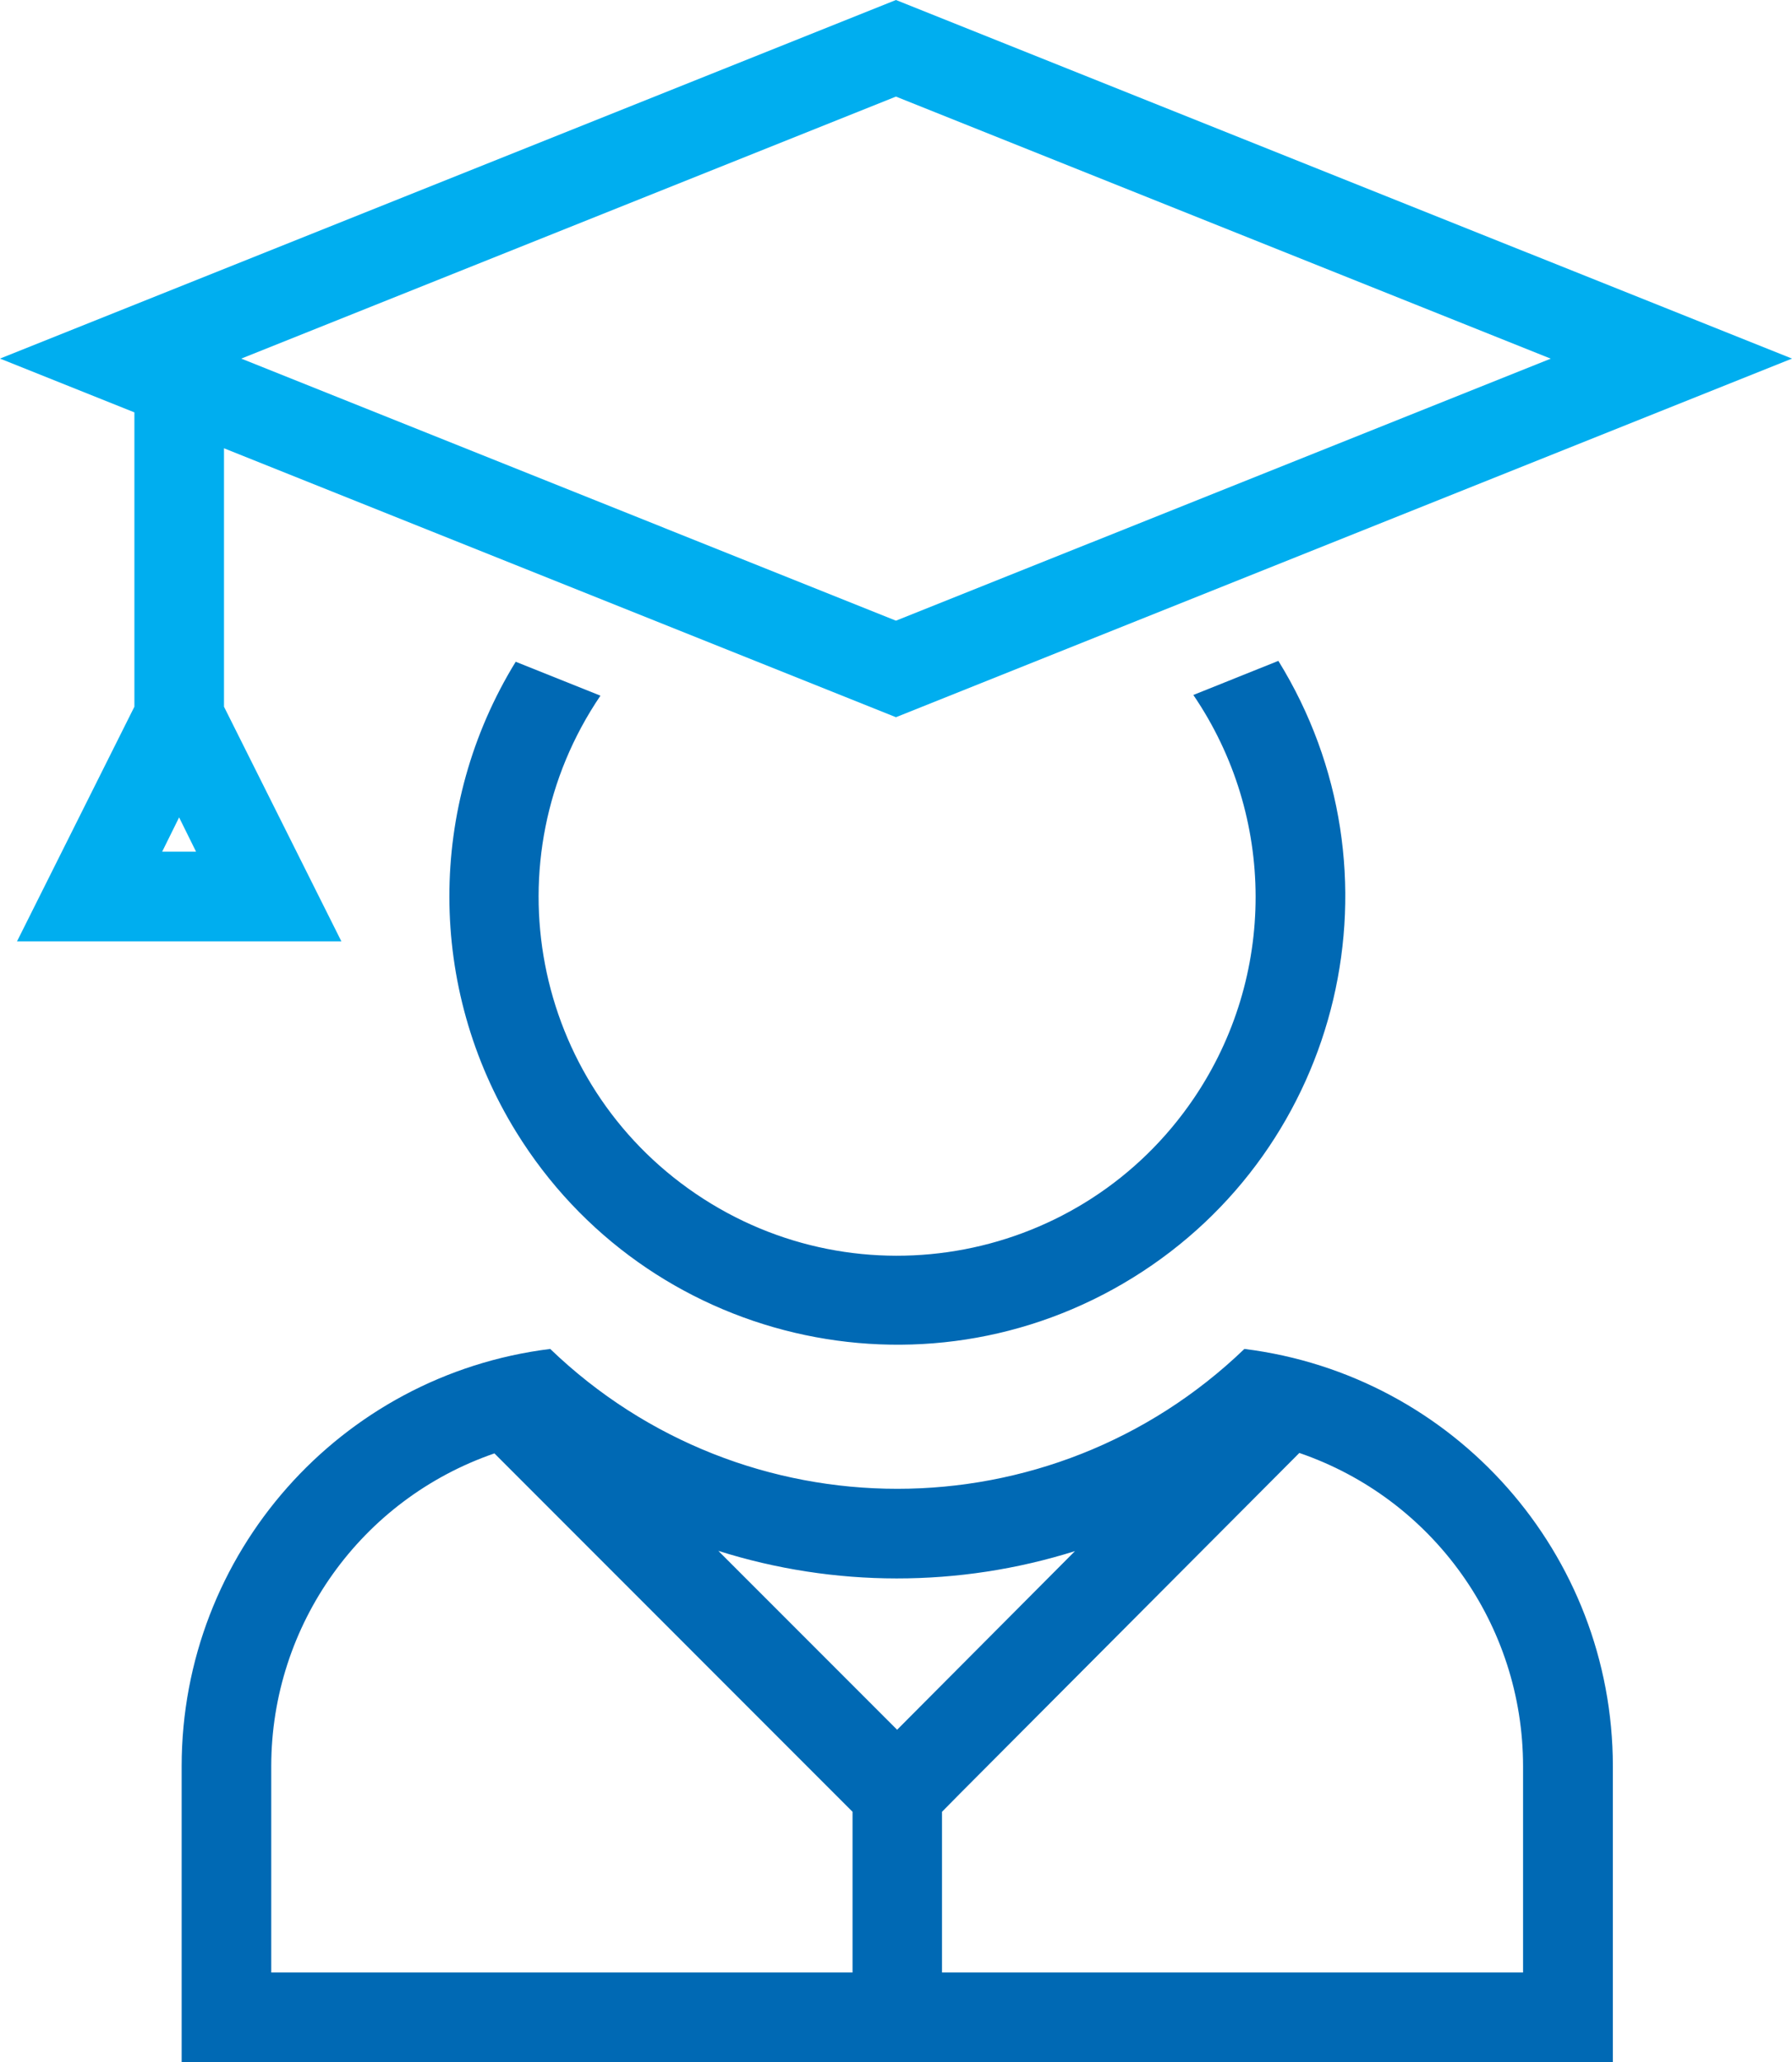
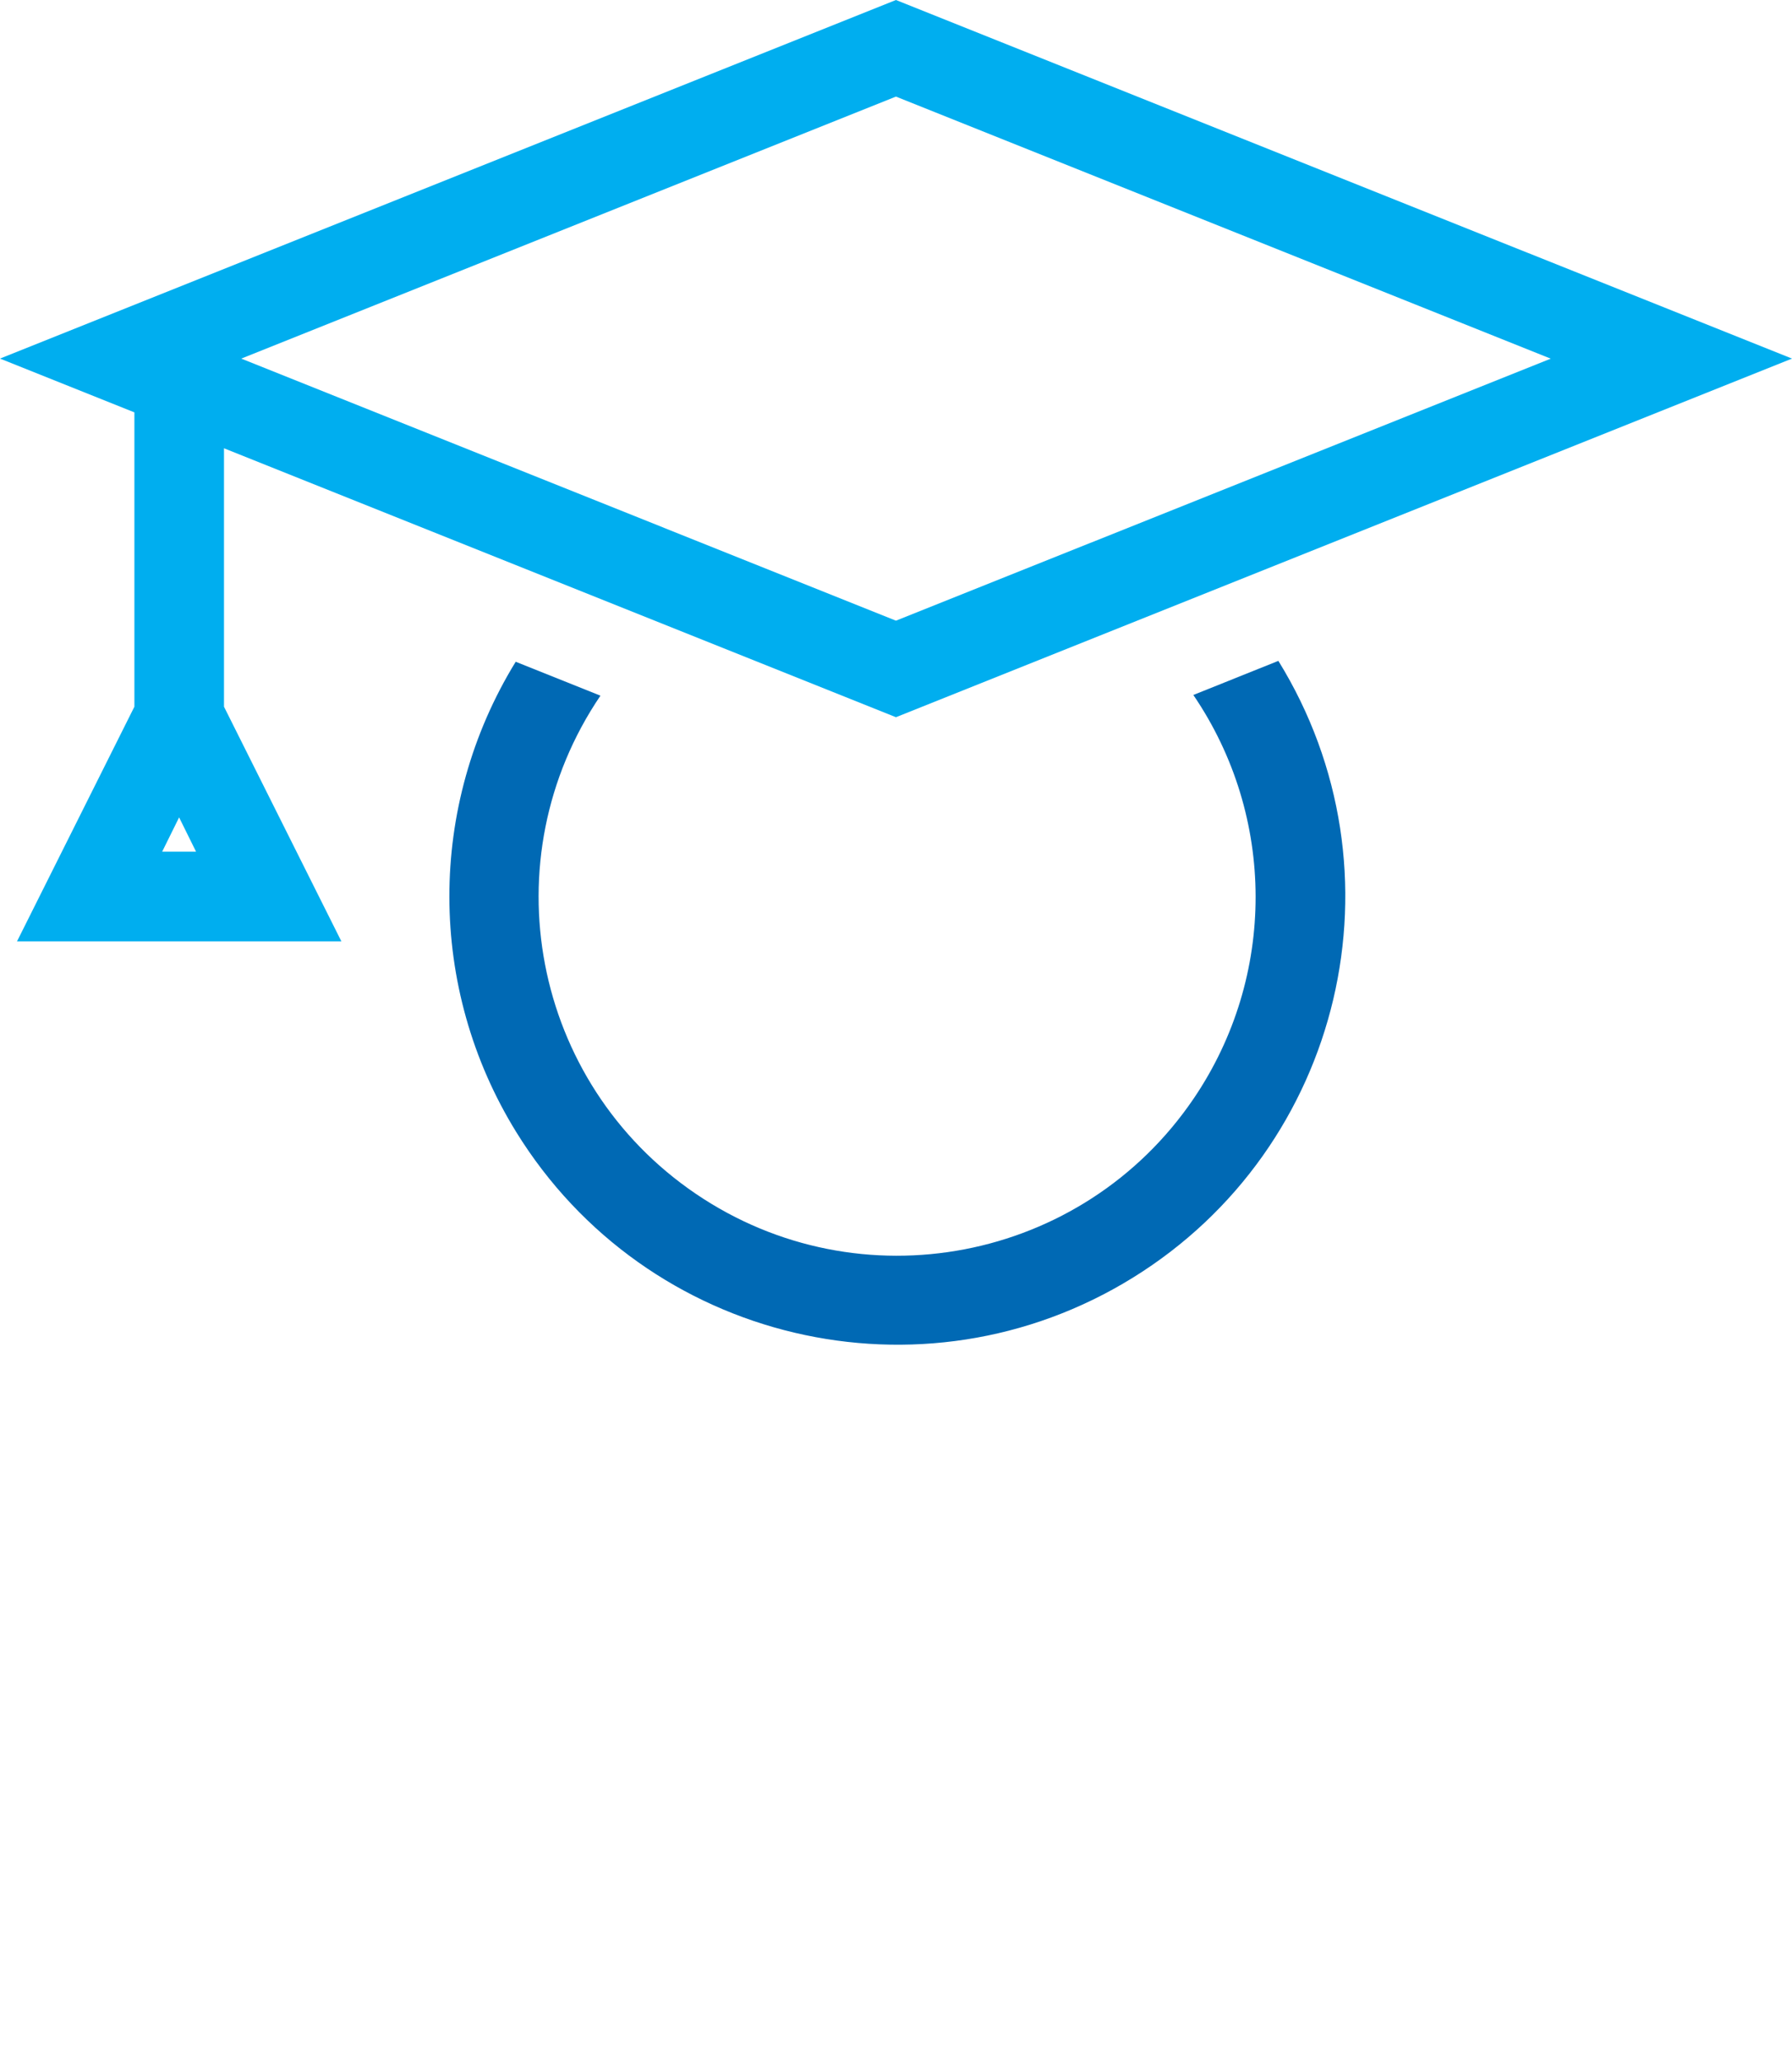
<svg xmlns="http://www.w3.org/2000/svg" id="Ebene_1" data-name="Ebene 1" viewBox="0 0 528.66 608">
  <defs>
    <style>
      .cls-1 {
        fill: #00aeef;
      }

      .cls-1, .cls-2 {
        fill-rule: evenodd;
      }

      .cls-2 {
        fill: #0069b4;
      }
    </style>
  </defs>
-   <path class="cls-2" d="M162.32,397.72c57.19,54.99,147.6,54.99,204.79,0,62.06,7.74,108.65,60.46,108.7,123v87.28H53.59v-87.3c.04-62.55,46.66-115.28,108.73-122.98ZM145.86,428.52c-39.36,13.54-65.8,50.56-65.84,92.18v60.87h171.49v-47.38l-105.65-105.67ZM383.32,428.39l-100,100.31h0l-5.42,5.49v47.38h171.42v-60.8c0-41.73-26.53-78.85-66-92.38ZM211.92,457.26l52.74,52.74,52.47-52.67c-34.25,10.77-70.98,10.74-105.21-.07Z" />
  <path class="cls-2" d="M377.13,194.85c38.36,62.09,19.13,143.52-42.95,181.88-62.09,38.36-143.52,19.13-181.88-42.95-26.25-42.48-26.31-96.13-.16-138.67l25,10c-32.79,48.34-20.18,114.11,28.16,146.89s114.11,20.18,146.89-28.16c24.36-35.92,24.3-83.07-.14-118.93l25.08-10.06Z" />
  <path class="cls-1" d="M39.65,121.59L0,105.73,264.32,0l264.34,105.73-264.34,105.73-198.24-79.29v76.19l34.63,69.19H5.02l34.63-69.19v-86.77ZM47.84,251.11h10l-5-10.11-5,10.11ZM71.17,105.73l193.15,77.27,193.16-77.25L264.32,28.48,71.17,105.73Z" />
</svg>